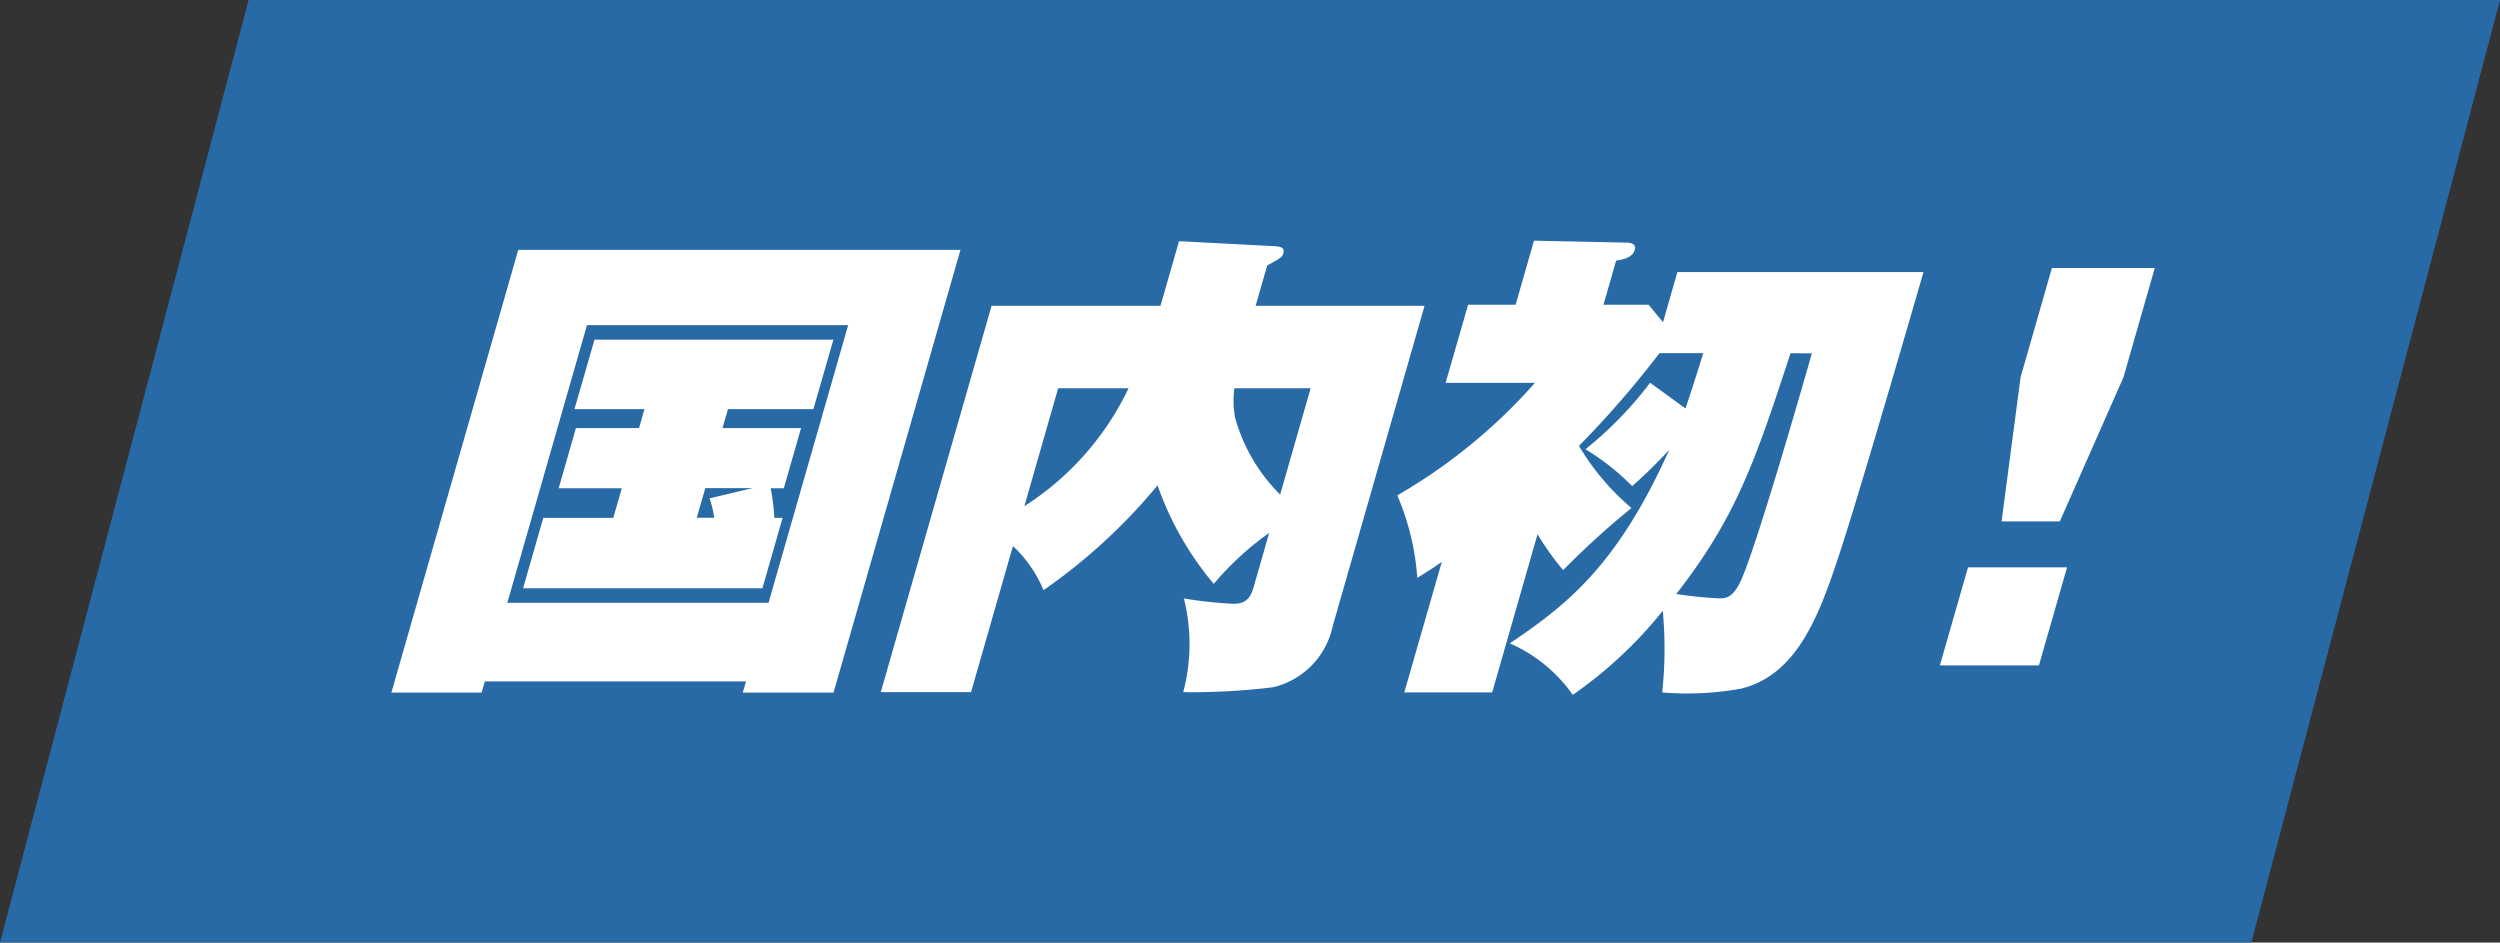
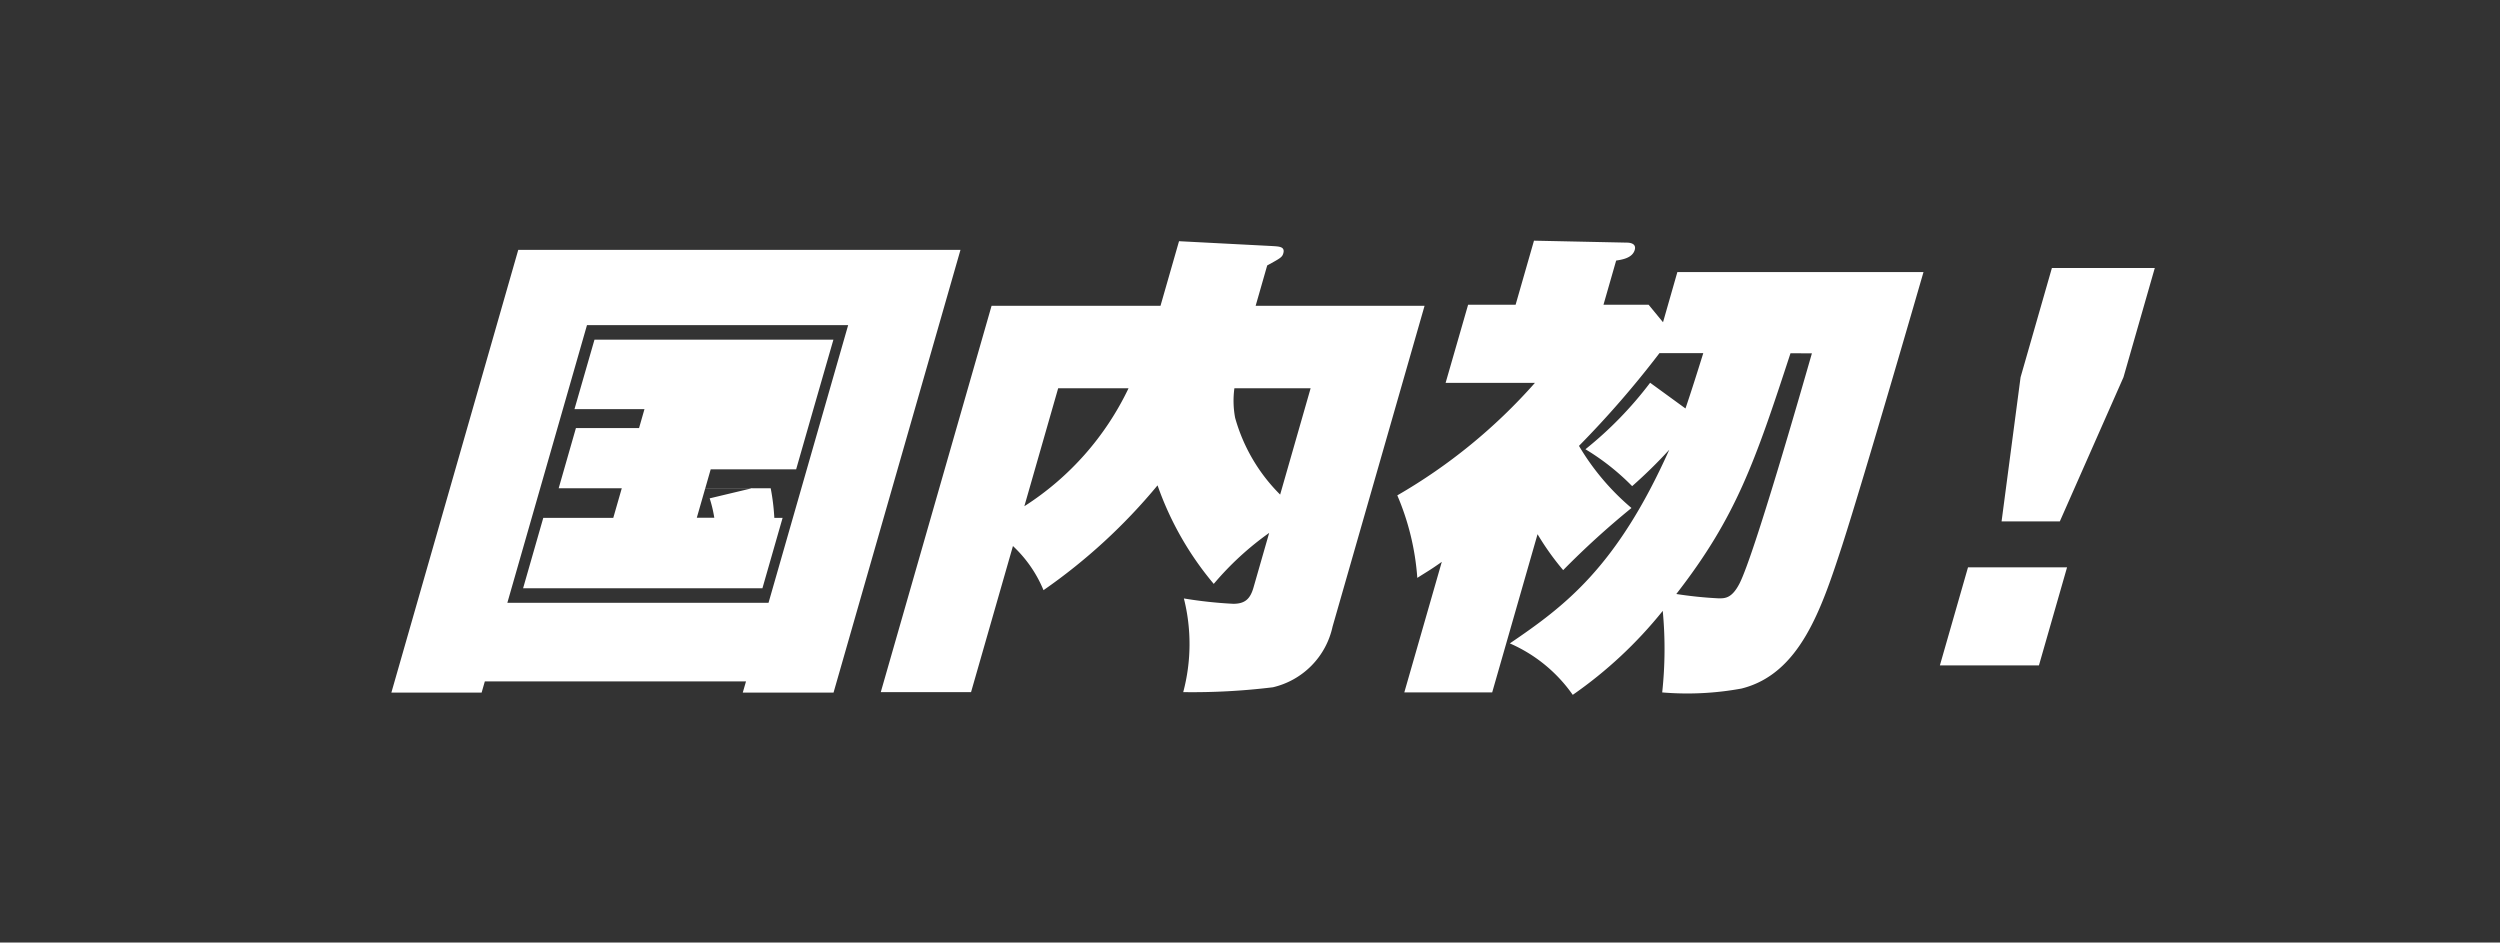
<svg xmlns="http://www.w3.org/2000/svg" width="100" height="37.7" viewBox="0 0 100 37.7" xml:space="preserve">
  <rect x="0" y="0" width="100" height="37.7" fill="#333333" stroke="none" />
-   <path fill="#286AA6" d="M9.944 0H100l-9.946 37.7H0L9.944 0z" />
  <g fill="#FFF">
    <path d="m20.73 9.996-5.075 17.707h3.61l.128-.446H29.84l-.129.446h3.631l5.077-17.707H20.73zm10.011 14.115H20.294l3.185-11.105h10.447l-3.185 11.105z" />
-     <path d="m32.536 16.365.8-2.777h-9.557l-.8 2.777h2.8l-.217.758h-2.525l-.69 2.408h2.524l-.34 1.184h-2.8l-.807 2.815h9.573l.807-2.815h-.331a8.74 8.74 0 0 0-.145-1.184h.525l.69-2.408h-3.142l.217-.758h3.418zm-2.44 3.161-1.709.408c.082.253.143.513.185.776h-.7l.34-1.184h1.884zm20.13-7.295.462-1.613c.53-.29.6-.329.644-.485.078-.272-.174-.272-.421-.29l-3.75-.195-.741 2.583h-6.757l-4.432 15.454h3.611l1.676-5.844a5.055 5.055 0 0 1 1.222 1.766 22.738 22.738 0 0 0 4.562-4.193 12.584 12.584 0 0 0 2.248 3.942 11.922 11.922 0 0 1 2.217-2.04l-.624 2.175c-.127.447-.325.661-.81.661a17.28 17.28 0 0 1-1.978-.214 7.467 7.467 0 0 1-.026 3.747 26.417 26.417 0 0 0 3.589-.194 3.184 3.184 0 0 0 2.385-2.427l3.68-12.833h-6.757zm-9.252 8.018 1.353-4.719h2.815a11.443 11.443 0 0 1-4.168 4.719zm10.232-.465a6.978 6.978 0 0 1-1.8-3.068 3.688 3.688 0 0 1-.03-1.186h3.049l-1.219 4.254zm15.315-6.894-.576-.7h-1.806l.507-1.767c.244-.039.649-.1.744-.428.061-.213-.111-.29-.325-.29l-3.706-.078-.735 2.563h-1.9l-.9 3.125h3.573a22.04 22.04 0 0 1-5.505 4.5c.449 1.048.719 2.163.8 3.3.427-.271.541-.33.98-.641l-1.5 5.223h3.515l1.815-6.329c.301.506.644.987 1.025 1.437a33.303 33.303 0 0 1 2.732-2.485 9.741 9.741 0 0 1-2.1-2.485 38.885 38.885 0 0 0 3.219-3.709h1.753c-.2.641-.479 1.533-.712 2.213l-1.414-1.029a14.982 14.982 0 0 1-2.588 2.66 9.422 9.422 0 0 1 1.869 1.476 19.081 19.081 0 0 0 1.485-1.457c-2.111 4.718-4.181 6.253-6.378 7.747a5.988 5.988 0 0 1 2.517 2.058 17.161 17.161 0 0 0 3.6-3.359 16.237 16.237 0 0 1-.022 3.262c1.059.089 2.126.037 3.171-.155 2.342-.584 3.2-3.185 4.03-5.729.894-2.776 3.179-10.679 3.251-10.931h-9.845l-.574 2.008zm5.955 1.244c-.446 1.553-2.305 8.038-2.892 9.2-.308.6-.58.6-.832.6a16.155 16.155 0 0 1-1.7-.174c2.4-3.087 3.151-5.3 4.568-9.63l.856.004zm9.6-3.414-1.253 4.37-.76 5.766h2.33l2.546-5.766 1.253-4.37h-4.116zm-4.481 15.897h3.962l1.125-3.923H78.72l-1.125 3.923z" />
+     <path d="m32.536 16.365.8-2.777h-9.557l-.8 2.777h2.8l-.217.758h-2.525l-.69 2.408h2.524l-.34 1.184h-2.8l-.807 2.815h9.573l.807-2.815h-.331a8.74 8.74 0 0 0-.145-1.184h.525h-3.142l.217-.758h3.418zm-2.44 3.161-1.709.408c.082.253.143.513.185.776h-.7l.34-1.184h1.884zm20.13-7.295.462-1.613c.53-.29.6-.329.644-.485.078-.272-.174-.272-.421-.29l-3.75-.195-.741 2.583h-6.757l-4.432 15.454h3.611l1.676-5.844a5.055 5.055 0 0 1 1.222 1.766 22.738 22.738 0 0 0 4.562-4.193 12.584 12.584 0 0 0 2.248 3.942 11.922 11.922 0 0 1 2.217-2.04l-.624 2.175c-.127.447-.325.661-.81.661a17.28 17.28 0 0 1-1.978-.214 7.467 7.467 0 0 1-.026 3.747 26.417 26.417 0 0 0 3.589-.194 3.184 3.184 0 0 0 2.385-2.427l3.68-12.833h-6.757zm-9.252 8.018 1.353-4.719h2.815a11.443 11.443 0 0 1-4.168 4.719zm10.232-.465a6.978 6.978 0 0 1-1.8-3.068 3.688 3.688 0 0 1-.03-1.186h3.049l-1.219 4.254zm15.315-6.894-.576-.7h-1.806l.507-1.767c.244-.039.649-.1.744-.428.061-.213-.111-.29-.325-.29l-3.706-.078-.735 2.563h-1.9l-.9 3.125h3.573a22.04 22.04 0 0 1-5.505 4.5c.449 1.048.719 2.163.8 3.3.427-.271.541-.33.98-.641l-1.5 5.223h3.515l1.815-6.329c.301.506.644.987 1.025 1.437a33.303 33.303 0 0 1 2.732-2.485 9.741 9.741 0 0 1-2.1-2.485 38.885 38.885 0 0 0 3.219-3.709h1.753c-.2.641-.479 1.533-.712 2.213l-1.414-1.029a14.982 14.982 0 0 1-2.588 2.66 9.422 9.422 0 0 1 1.869 1.476 19.081 19.081 0 0 0 1.485-1.457c-2.111 4.718-4.181 6.253-6.378 7.747a5.988 5.988 0 0 1 2.517 2.058 17.161 17.161 0 0 0 3.6-3.359 16.237 16.237 0 0 1-.022 3.262c1.059.089 2.126.037 3.171-.155 2.342-.584 3.2-3.185 4.03-5.729.894-2.776 3.179-10.679 3.251-10.931h-9.845l-.574 2.008zm5.955 1.244c-.446 1.553-2.305 8.038-2.892 9.2-.308.6-.58.6-.832.6a16.155 16.155 0 0 1-1.7-.174c2.4-3.087 3.151-5.3 4.568-9.63l.856.004zm9.6-3.414-1.253 4.37-.76 5.766h2.33l2.546-5.766 1.253-4.37h-4.116zm-4.481 15.897h3.962l1.125-3.923H78.72l-1.125 3.923z" />
  </g>
</svg>